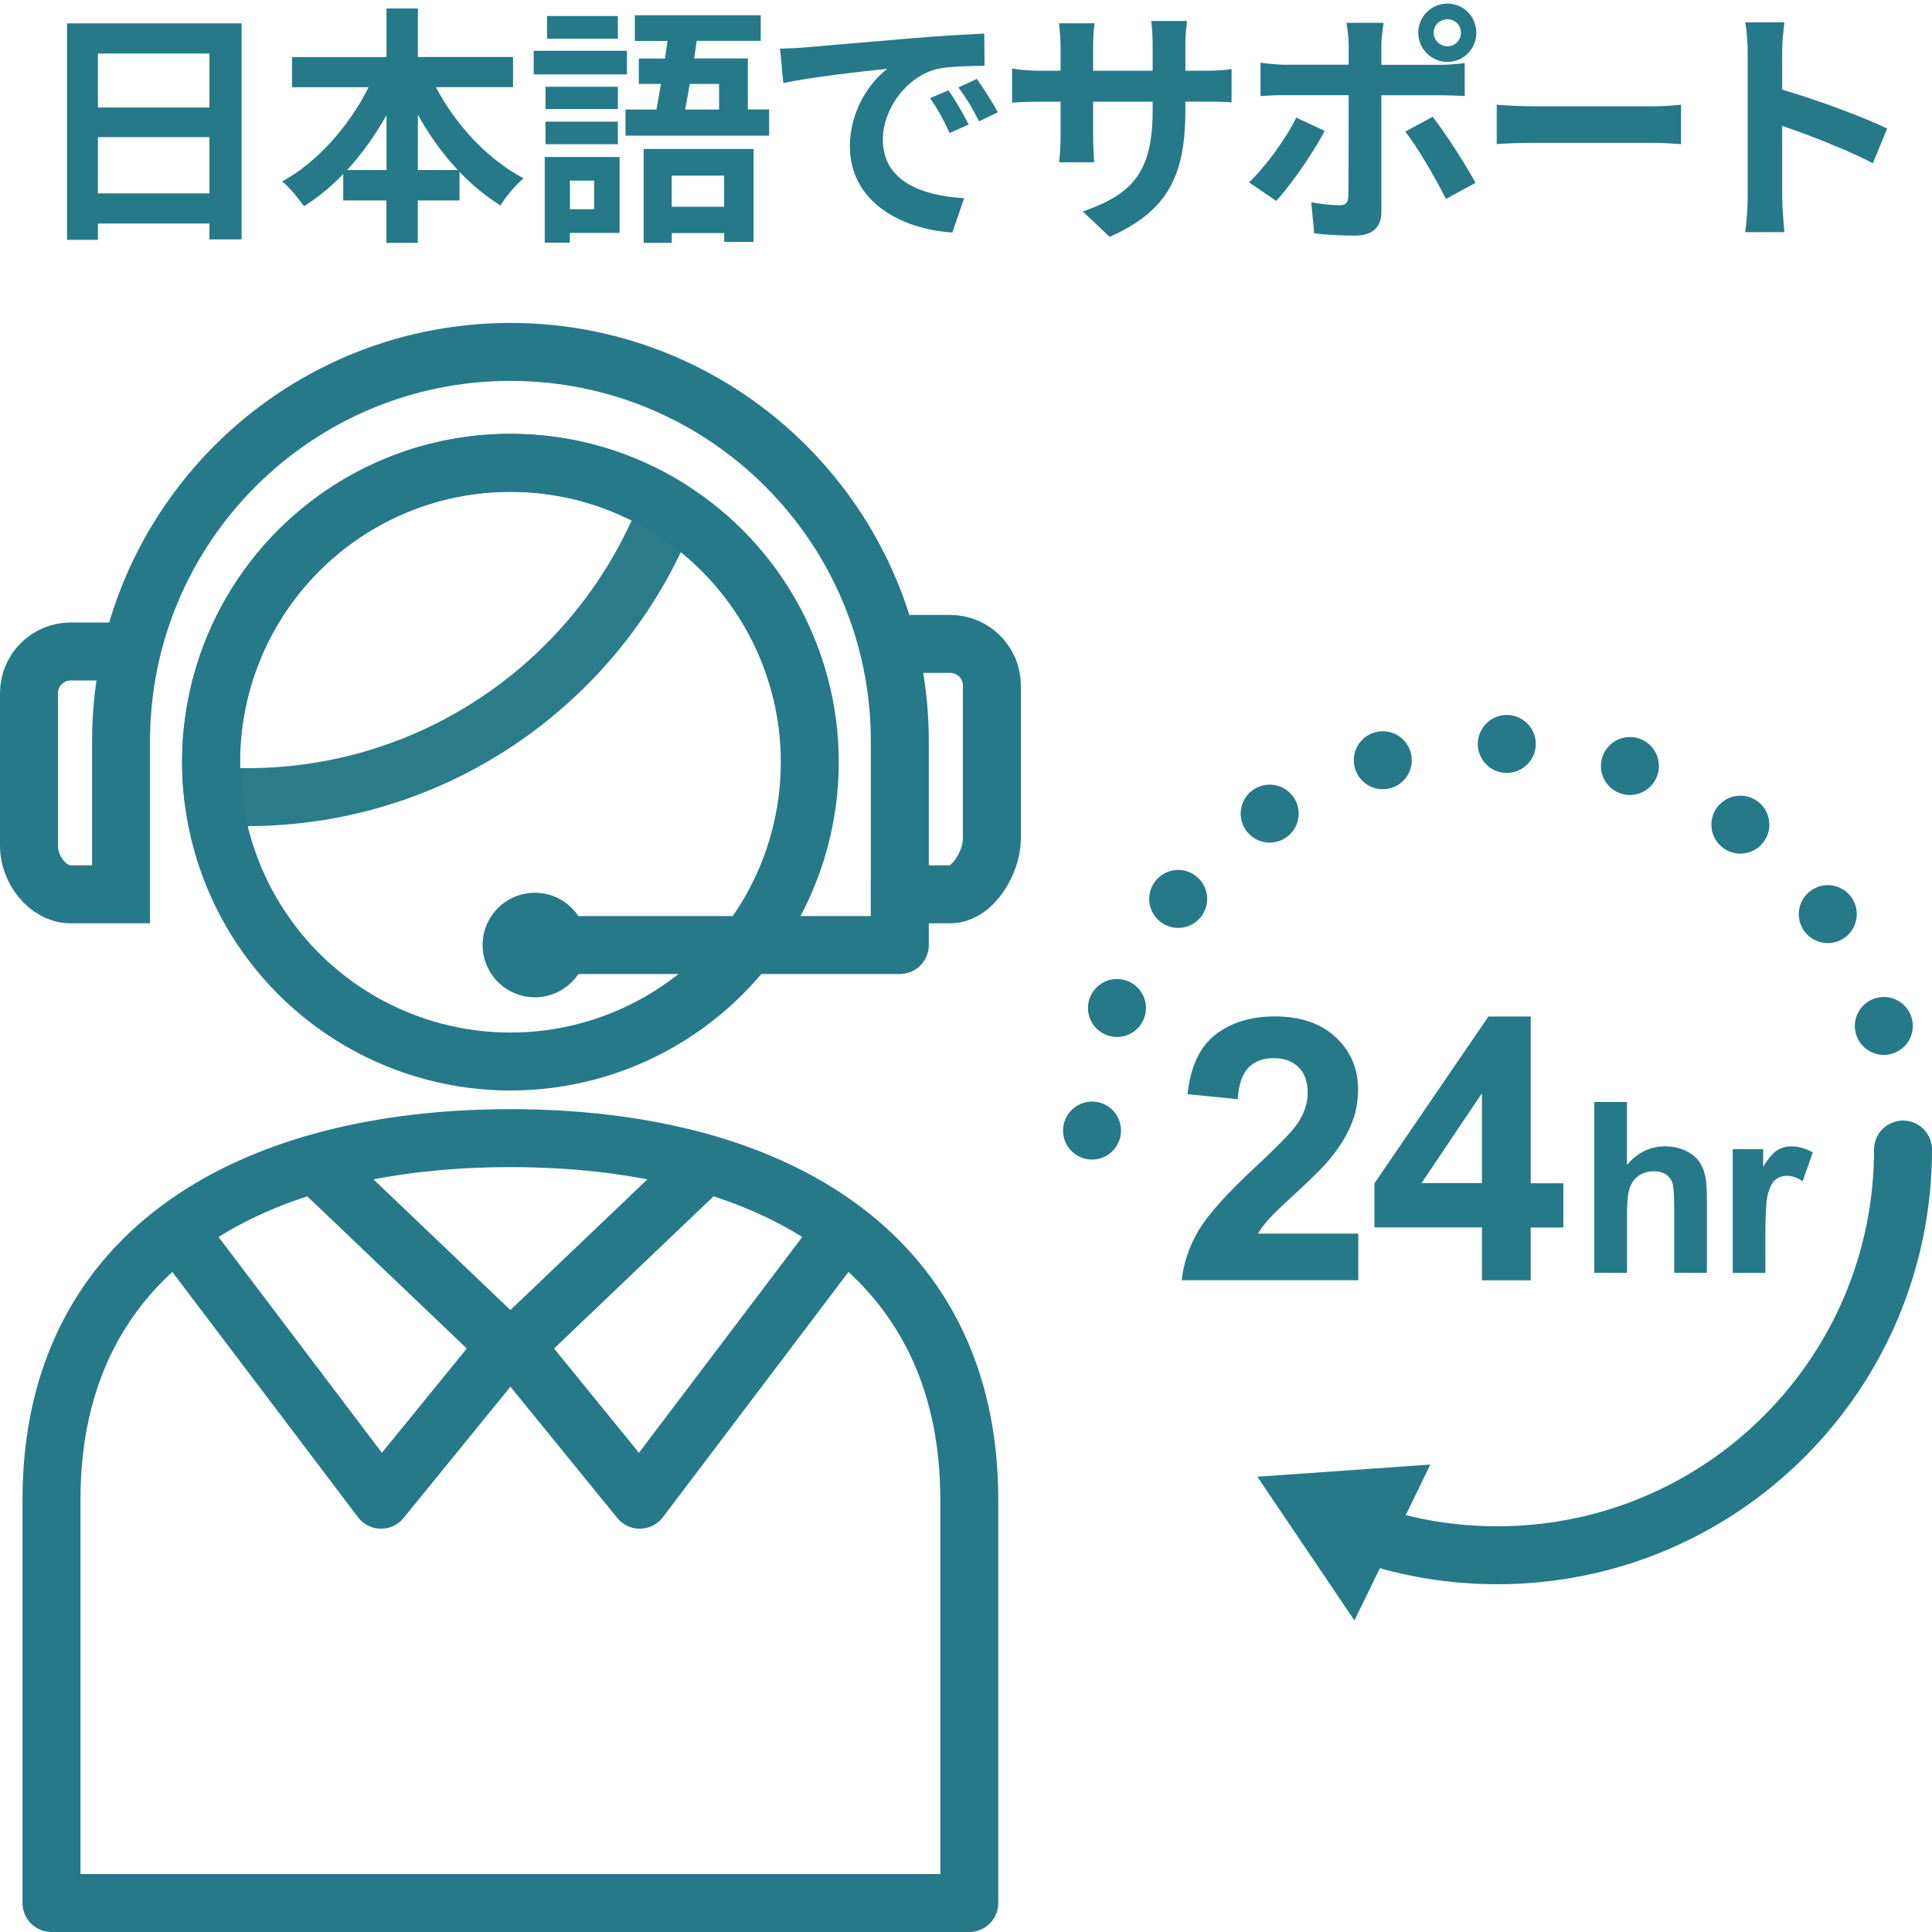
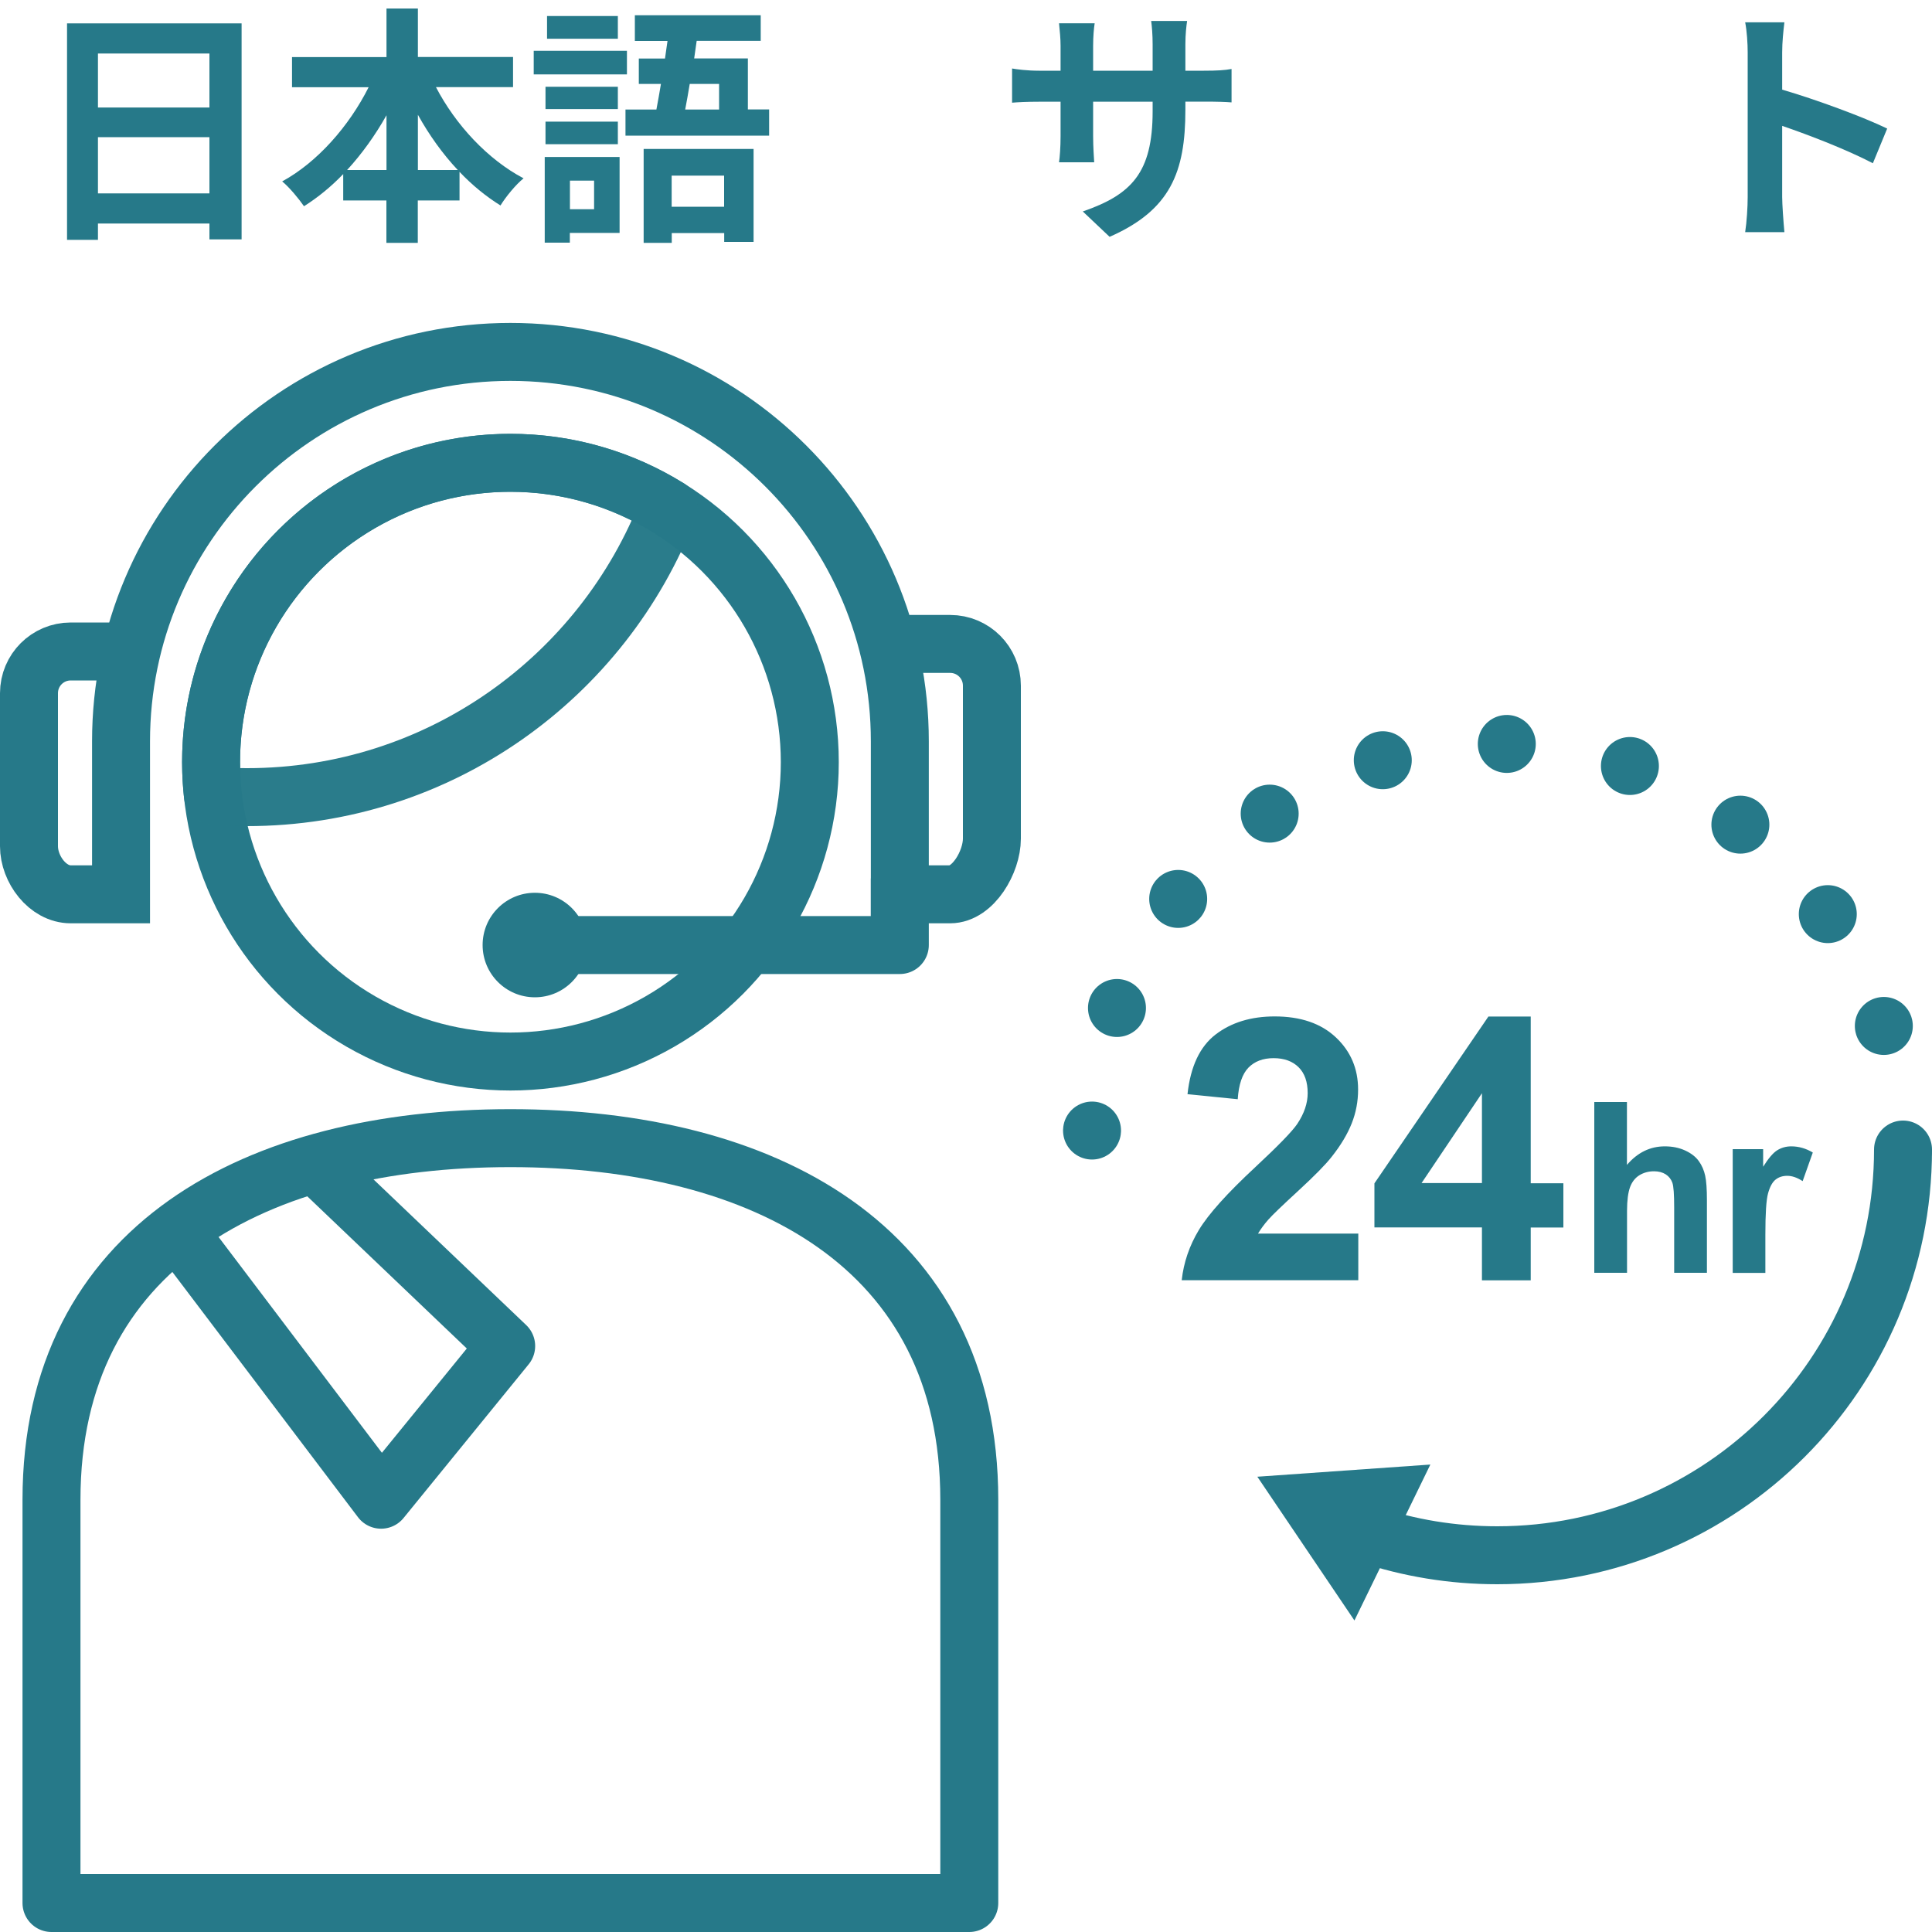
<svg xmlns="http://www.w3.org/2000/svg" id="_レイヤー_1" viewBox="0 0 200 200">
  <defs>
    <style>.cls-1{opacity:.98;}.cls-1,.cls-2{stroke-linejoin:round;}.cls-1,.cls-2,.cls-3,.cls-4{fill:none;stroke:#267989;stroke-width:6px;}.cls-3{stroke-dasharray:0 0 0 13;stroke-linecap:round;}.cls-3,.cls-4{stroke-miterlimit:10;}.cls-5{fill:#267989;}</style>
  </defs>
  <g>
    <path class="cls-5" d="m25.01,2.42v22.36h-3.33v-1.64h-11.54v1.69h-3.2V2.42h18.07Zm-14.87,3.12v5.59h11.54v-5.59h-11.54Zm11.54,14.48v-5.82h-11.54v5.82h11.54Z" />
    <path class="cls-5" d="m45.13,9.02c2.03,3.9,5.36,7.49,9.07,9.44-.78.62-1.85,1.92-2.39,2.81-1.51-.94-2.94-2.11-4.24-3.48v2.96h-4.32v4.39h-3.25v-4.39h-4.47v-2.73c-1.25,1.3-2.62,2.42-4.06,3.33-.54-.78-1.53-1.98-2.26-2.57,3.67-2,6.94-5.75,8.95-9.75h-7.93v-3.12h9.78V.88h3.25v5.02h9.85v3.12h-7.98Zm-5.12,8.58v-5.67c-1.17,2.08-2.55,4-4.08,5.67h4.08Zm7.38,0c-1.56-1.66-2.96-3.61-4.13-5.72v5.72h4.13Z" />
    <path class="cls-5" d="m64.9,7.7h-9.65v-2.44h9.65v2.44Zm-.76,16.41h-5.15v1.01h-2.6v-8.87h7.75v7.85Zm-.18-12.82h-7.49v-2.31h7.49v2.31Zm-7.49,1.3h7.49v2.34h-7.49v-2.34Zm7.49-8.58h-7.33V1.66h7.33v2.34Zm-4.96,14.69v2.96h2.5v-2.96h-2.5Zm20.62-7.36v2.7h-14.87v-2.7h3.2c.16-.81.31-1.72.47-2.65h-2.29v-2.63h2.71c.08-.62.18-1.22.26-1.82h-3.38V1.58h13.03v2.65h-6.63l-.26,1.82h5.56v5.28h2.21Zm-13,4.08h11.39v9.62h-3.04v-.91h-5.43v1.01h-2.91v-9.72Zm2.91,2.76v3.22h5.43v-3.22h-5.43Zm1.87-9.49c-.16.94-.31,1.85-.47,2.65h3.51v-2.65h-3.04Z" />
-     <path class="cls-5" d="m83.3,4.91c2.18-.18,6.47-.57,11.23-.96,2.68-.23,5.51-.39,7.36-.47l.03,3.33c-1.4.03-3.64.03-5.02.36-3.14.83-5.51,4.19-5.51,7.28,0,4.29,4,5.82,8.42,6.06l-1.22,3.56c-5.46-.36-10.61-3.28-10.61-8.92,0-3.74,2.11-6.71,3.88-8.03-2.45.26-7.75.83-10.77,1.48l-.34-3.56c1.04-.03,2.05-.08,2.55-.13Zm16.98,7.98l-1.98.88c-.65-1.43-1.2-2.44-2.03-3.61l1.92-.81c.65.94,1.59,2.52,2.08,3.54Zm3.02-1.27l-1.95.94c-.7-1.4-1.3-2.37-2.13-3.51l1.9-.88c.65.91,1.64,2.44,2.18,3.46Z" />
    <path class="cls-5" d="m114.87,24.52l-2.78-2.63c5.02-1.74,7.23-3.98,7.23-10.37v-.99h-6.16v3.54c0,1.14.08,2.21.11,2.73h-3.64c.08-.52.16-1.56.16-2.73v-3.54h-2.21c-1.3,0-2.24.05-2.81.1v-3.54c.44.08,1.51.23,2.81.23h2.21v-2.57c0-.75-.08-1.56-.16-2.34h3.69c-.08.49-.16,1.33-.16,2.34v2.57h6.16v-2.73c0-1.04-.08-1.9-.15-2.42h3.72c-.08.52-.18,1.38-.18,2.42v2.73h1.92c1.38,0,2.16-.05,2.86-.18v3.46c-.57-.05-1.48-.08-2.86-.08h-1.92v.86c0,6.45-1.56,10.37-7.83,13.13Z" />
-     <path class="cls-5" d="m132.11,20.8l-2.81-1.92c1.74-1.66,3.82-4.52,4.89-6.71l2.94,1.38c-1.2,2.31-3.59,5.72-5.02,7.25Zm10.89-16.17v2.08h6.06c.73,0,1.87-.08,2.57-.18v3.41c-.83-.05-1.85-.08-2.55-.08h-6.08v12.09c0,1.51-.86,2.44-2.71,2.44-1.4,0-2.91-.08-4.24-.23l-.31-3.22c1.12.21,2.26.31,2.88.31.68,0,.94-.26.96-.94.03-.96.03-9.2.03-10.43v-.03h-6.6c-.78,0-1.79.03-2.52.1v-3.46c.78.1,1.69.21,2.52.21h6.6v-2.08c0-.68-.13-1.82-.23-2.26h3.85c-.05.36-.23,1.61-.23,2.26Zm9.75,14.3l-3.07,1.66c-1.12-2.24-2.96-5.38-4.21-6.97l2.83-1.53c1.33,1.66,3.41,4.94,4.45,6.84Zm-2.91-18.56c1.66,0,2.99,1.35,2.99,3.02s-1.33,3.02-2.99,3.02-3.02-1.35-3.02-3.02,1.35-3.02,3.02-3.02Zm0,4.42c.78,0,1.4-.62,1.4-1.4s-.62-1.4-1.4-1.4-1.43.62-1.43,1.4.65,1.4,1.43,1.4Z" />
-     <path class="cls-5" d="m158.71,11h12.57c1.1,0,2.13-.1,2.74-.16v4.08c-.56-.03-1.76-.13-2.74-.13h-12.57c-1.33,0-2.9.05-3.77.13v-4.08c.84.08,2.55.16,3.77.16Z" />
    <path class="cls-5" d="m180.92,5.43c0-.91-.08-2.21-.26-3.12h4.06c-.11.91-.23,2.05-.23,3.12v3.85c3.48,1.01,8.48,2.86,10.87,4.03l-1.48,3.59c-2.68-1.4-6.58-2.91-9.39-3.87v7.36c0,.75.13,2.57.23,3.64h-4.06c.16-1.04.26-2.6.26-3.64V5.43Z" />
  </g>
  <g>
    <g>
      <path class="cls-3" d="m197,119c0-23.2-18.8-42-42-42s-42,18.8-42,42" />
      <g>
        <path class="cls-2" d="m141.63,158.83c4.2,1.41,8.7,2.17,13.37,2.17,23.2,0,42-18.8,42-42" />
        <polygon class="cls-5" points="140.21 167.75 130.16 152.87 148.07 151.61 140.21 167.75" />
      </g>
    </g>
    <g>
      <path class="cls-5" d="m140.61,127.69v4.84h-18.28c.2-1.83.79-3.57,1.78-5.21.99-1.64,2.94-3.81,5.86-6.52,2.35-2.19,3.79-3.67,4.32-4.45.72-1.08,1.08-2.14,1.08-3.19,0-1.16-.31-2.06-.94-2.68-.62-.62-1.49-.94-2.59-.94s-1.96.33-2.6.98c-.64.66-1.01,1.74-1.11,3.27l-5.2-.52c.31-2.87,1.28-4.93,2.91-6.18,1.63-1.25,3.67-1.87,6.12-1.87,2.68,0,4.79.72,6.33,2.17s2.3,3.25,2.3,5.4c0,1.22-.22,2.39-.66,3.5-.44,1.11-1.13,2.27-2.09,3.48-.63.8-1.77,1.96-3.41,3.47-1.64,1.51-2.69,2.51-3.13,3.01-.44.5-.79.98-1.07,1.45h10.35Z" />
      <path class="cls-5" d="m153.41,132.53v-5.47h-11.13v-4.56l11.8-17.27h4.38v17.26h3.38v4.58h-3.38v5.47h-5.05Zm0-10.06v-9.3l-6.25,9.3h6.25Z" />
      <path class="cls-5" d="m168.42,114.09v6.5c1.09-1.28,2.4-1.92,3.92-1.92.78,0,1.48.14,2.11.43.63.29,1.1.66,1.42,1.11.32.45.53.95.65,1.5s.18,1.4.18,2.54v7.51h-3.39v-6.77c0-1.34-.06-2.2-.19-2.56-.13-.36-.36-.65-.68-.86-.33-.21-.73-.32-1.22-.32-.56,0-1.07.14-1.51.41s-.77.69-.97,1.24-.31,1.37-.31,2.44v6.42h-3.39v-17.68h3.39Z" />
      <path class="cls-5" d="m182.76,131.77h-3.39v-12.81h3.15v1.82c.54-.86,1.02-1.43,1.45-1.7s.92-.41,1.46-.41c.77,0,1.52.21,2.23.64l-1.05,2.96c-.57-.37-1.1-.55-1.59-.55s-.88.13-1.21.39c-.33.26-.59.73-.78,1.42-.19.68-.28,2.11-.28,4.29v3.96Z" />
    </g>
  </g>
  <g>
    <circle class="cls-4" cx="52.84" cy="78.9" r="30.99" />
    <path class="cls-4" d="m90.93,66.66h7.43c2.39,0,4.32,1.93,4.32,4.32v15.84c0,2.39-1.93,5.76-4.32,5.76h-5.21v-15.84c0-22.26-18.05-40.31-40.31-40.31S12.53,54.48,12.53,76.74v15.84h-5.21c-2.39,0-4.32-2.6-4.32-4.98v-15.84c0-2.39,1.93-4.32,4.32-4.32h7.43" />
    <g>
      <path class="cls-2" d="m52.84,117.82h0c-26.24,0-47.51,11.19-47.51,37.43v41.75h95.01v-41.75c0-26.24-21.27-37.43-47.51-37.43Z" />
      <g>
        <polyline class="cls-2" points="18.43 127.48 39.45 155.25 52.4 139.34 32.63 120.48" />
-         <polyline class="cls-2" points="87.14 127.62 66.23 155.25 53.28 139.34 72.73 120.78" />
      </g>
    </g>
    <g>
      <polyline class="cls-2" points="93.15 90.93 93.15 97.83 55.1 97.83" />
      <circle class="cls-5" cx="55.37" cy="97.83" r="5.41" />
    </g>
    <path class="cls-1" d="m69.18,52.57c-4.75-2.95-10.34-4.66-16.34-4.66-17.12,0-30.99,13.88-30.99,30.99,0,1.18.07,2.34.2,3.48,1.16.09,2.33.14,3.51.14,19.9,0,36.88-12.44,43.63-29.95Z" />
  </g>
</svg>